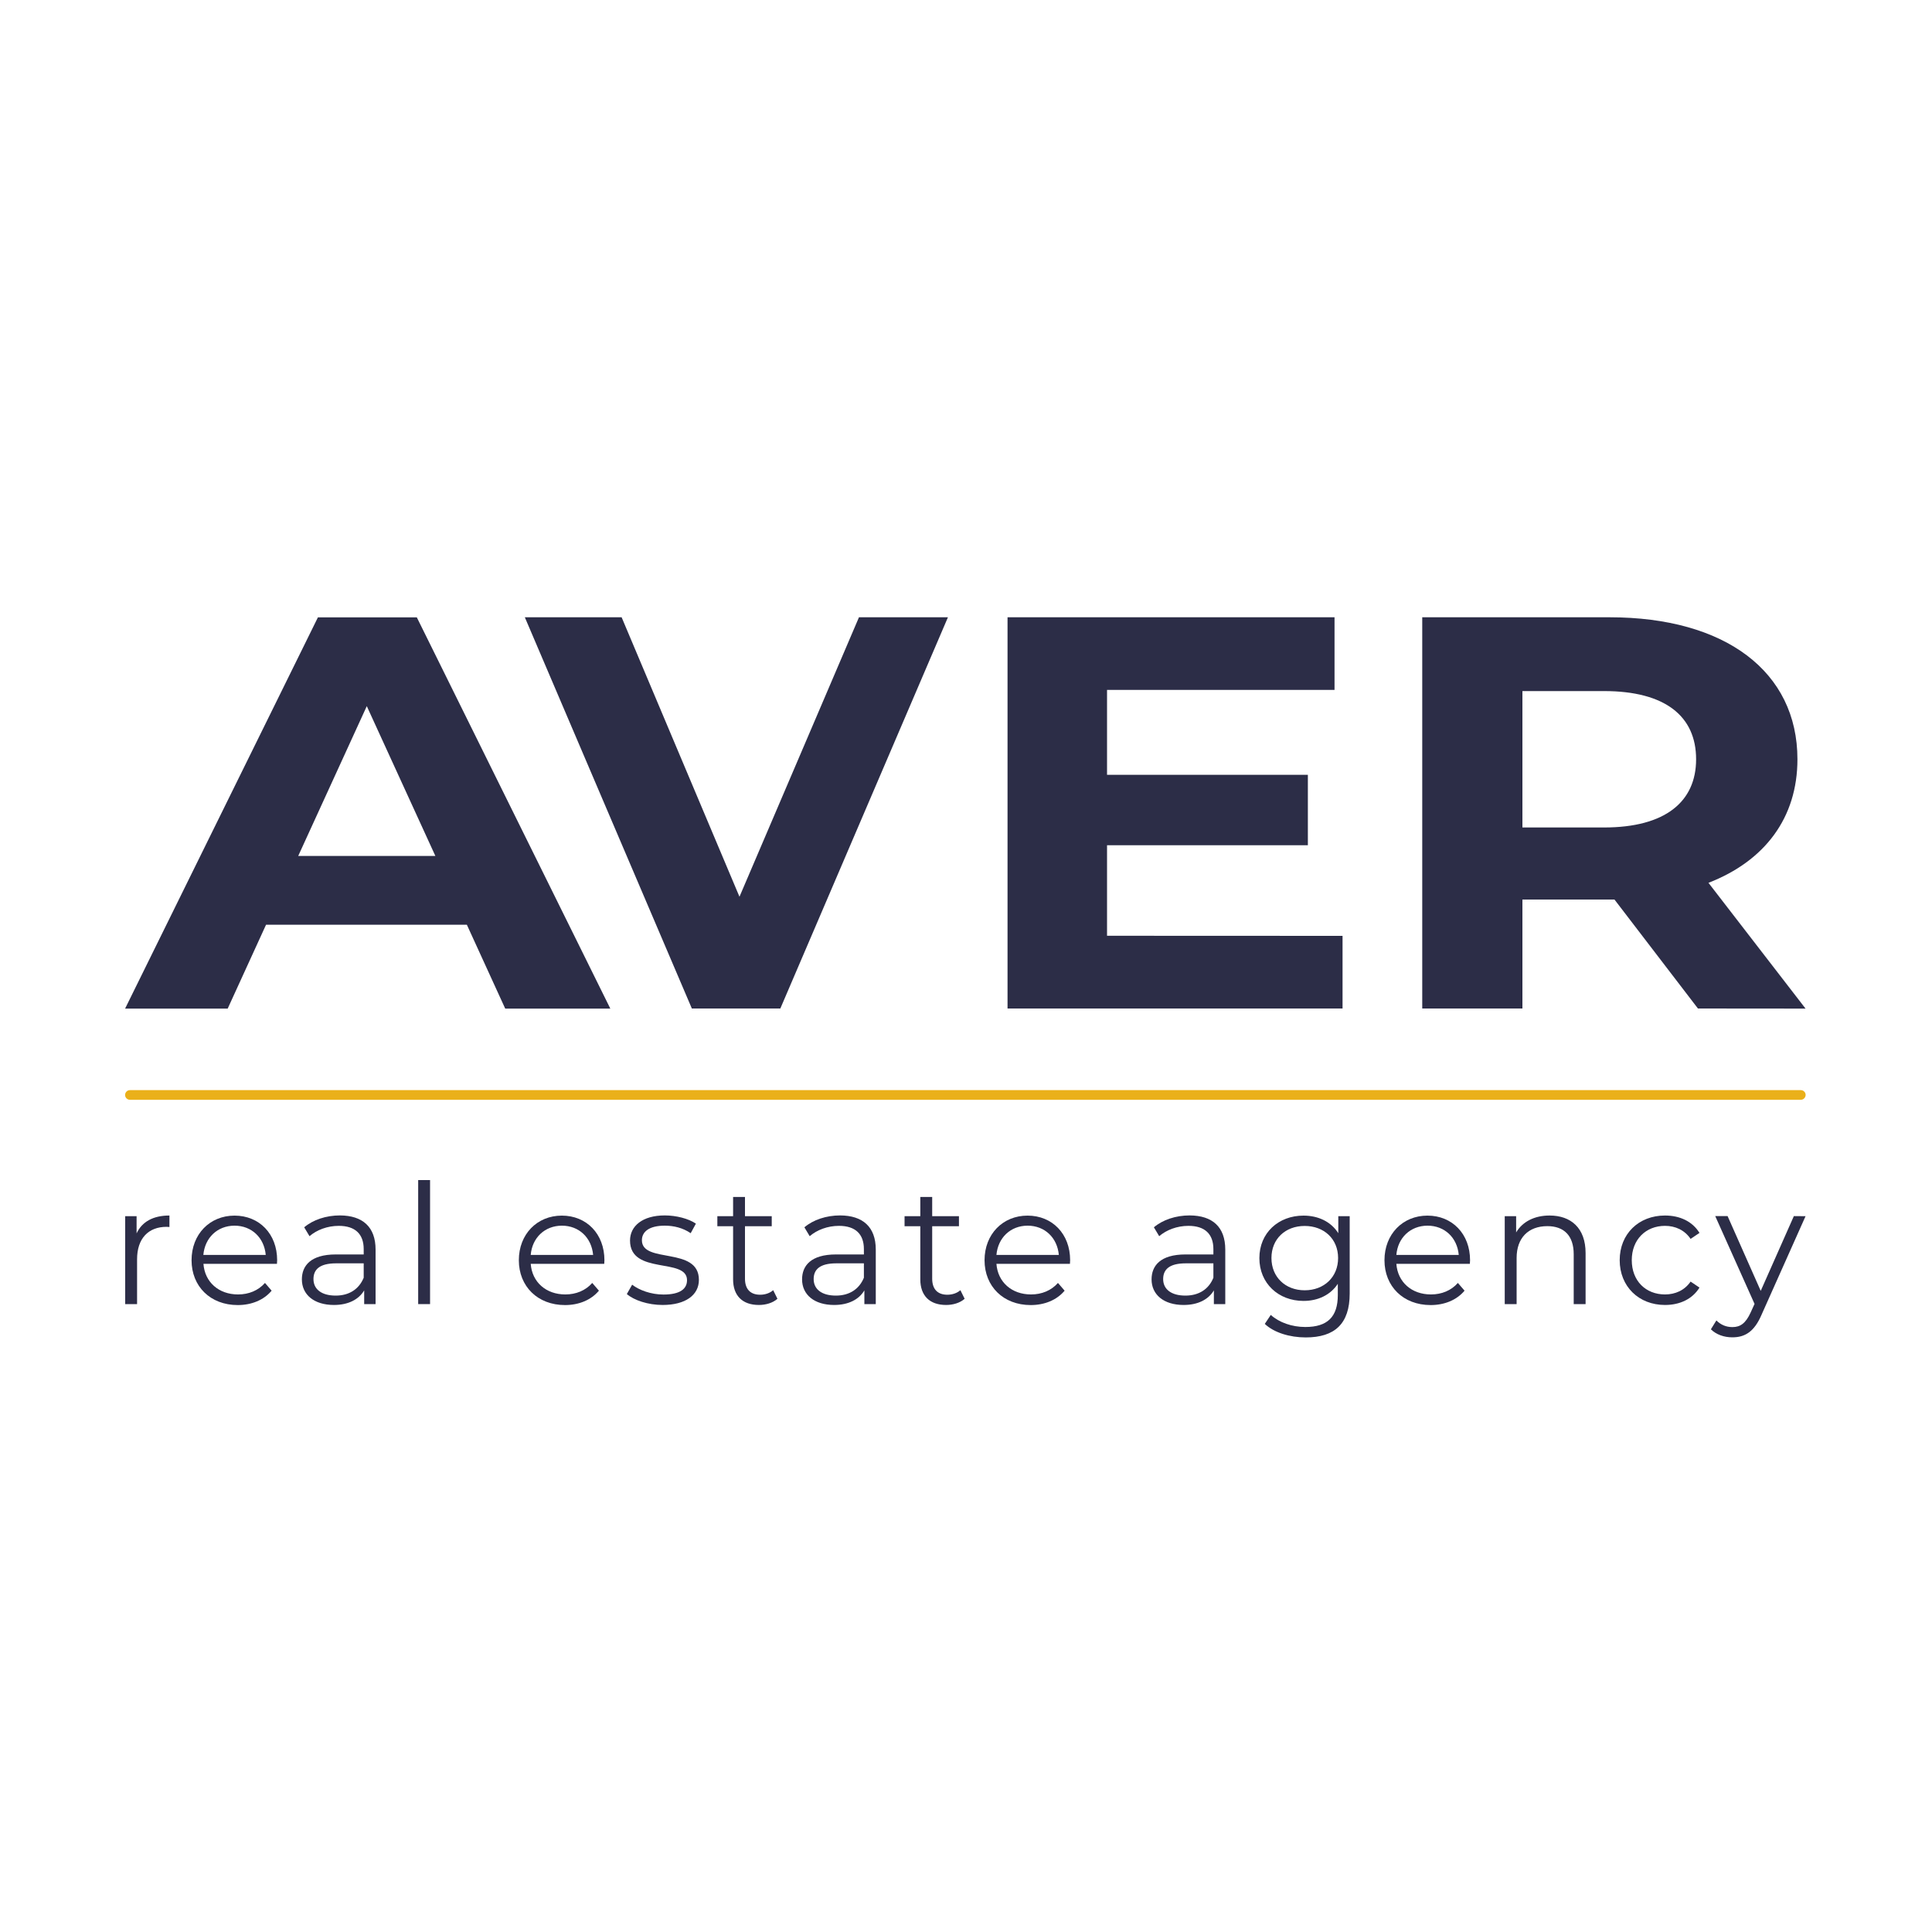
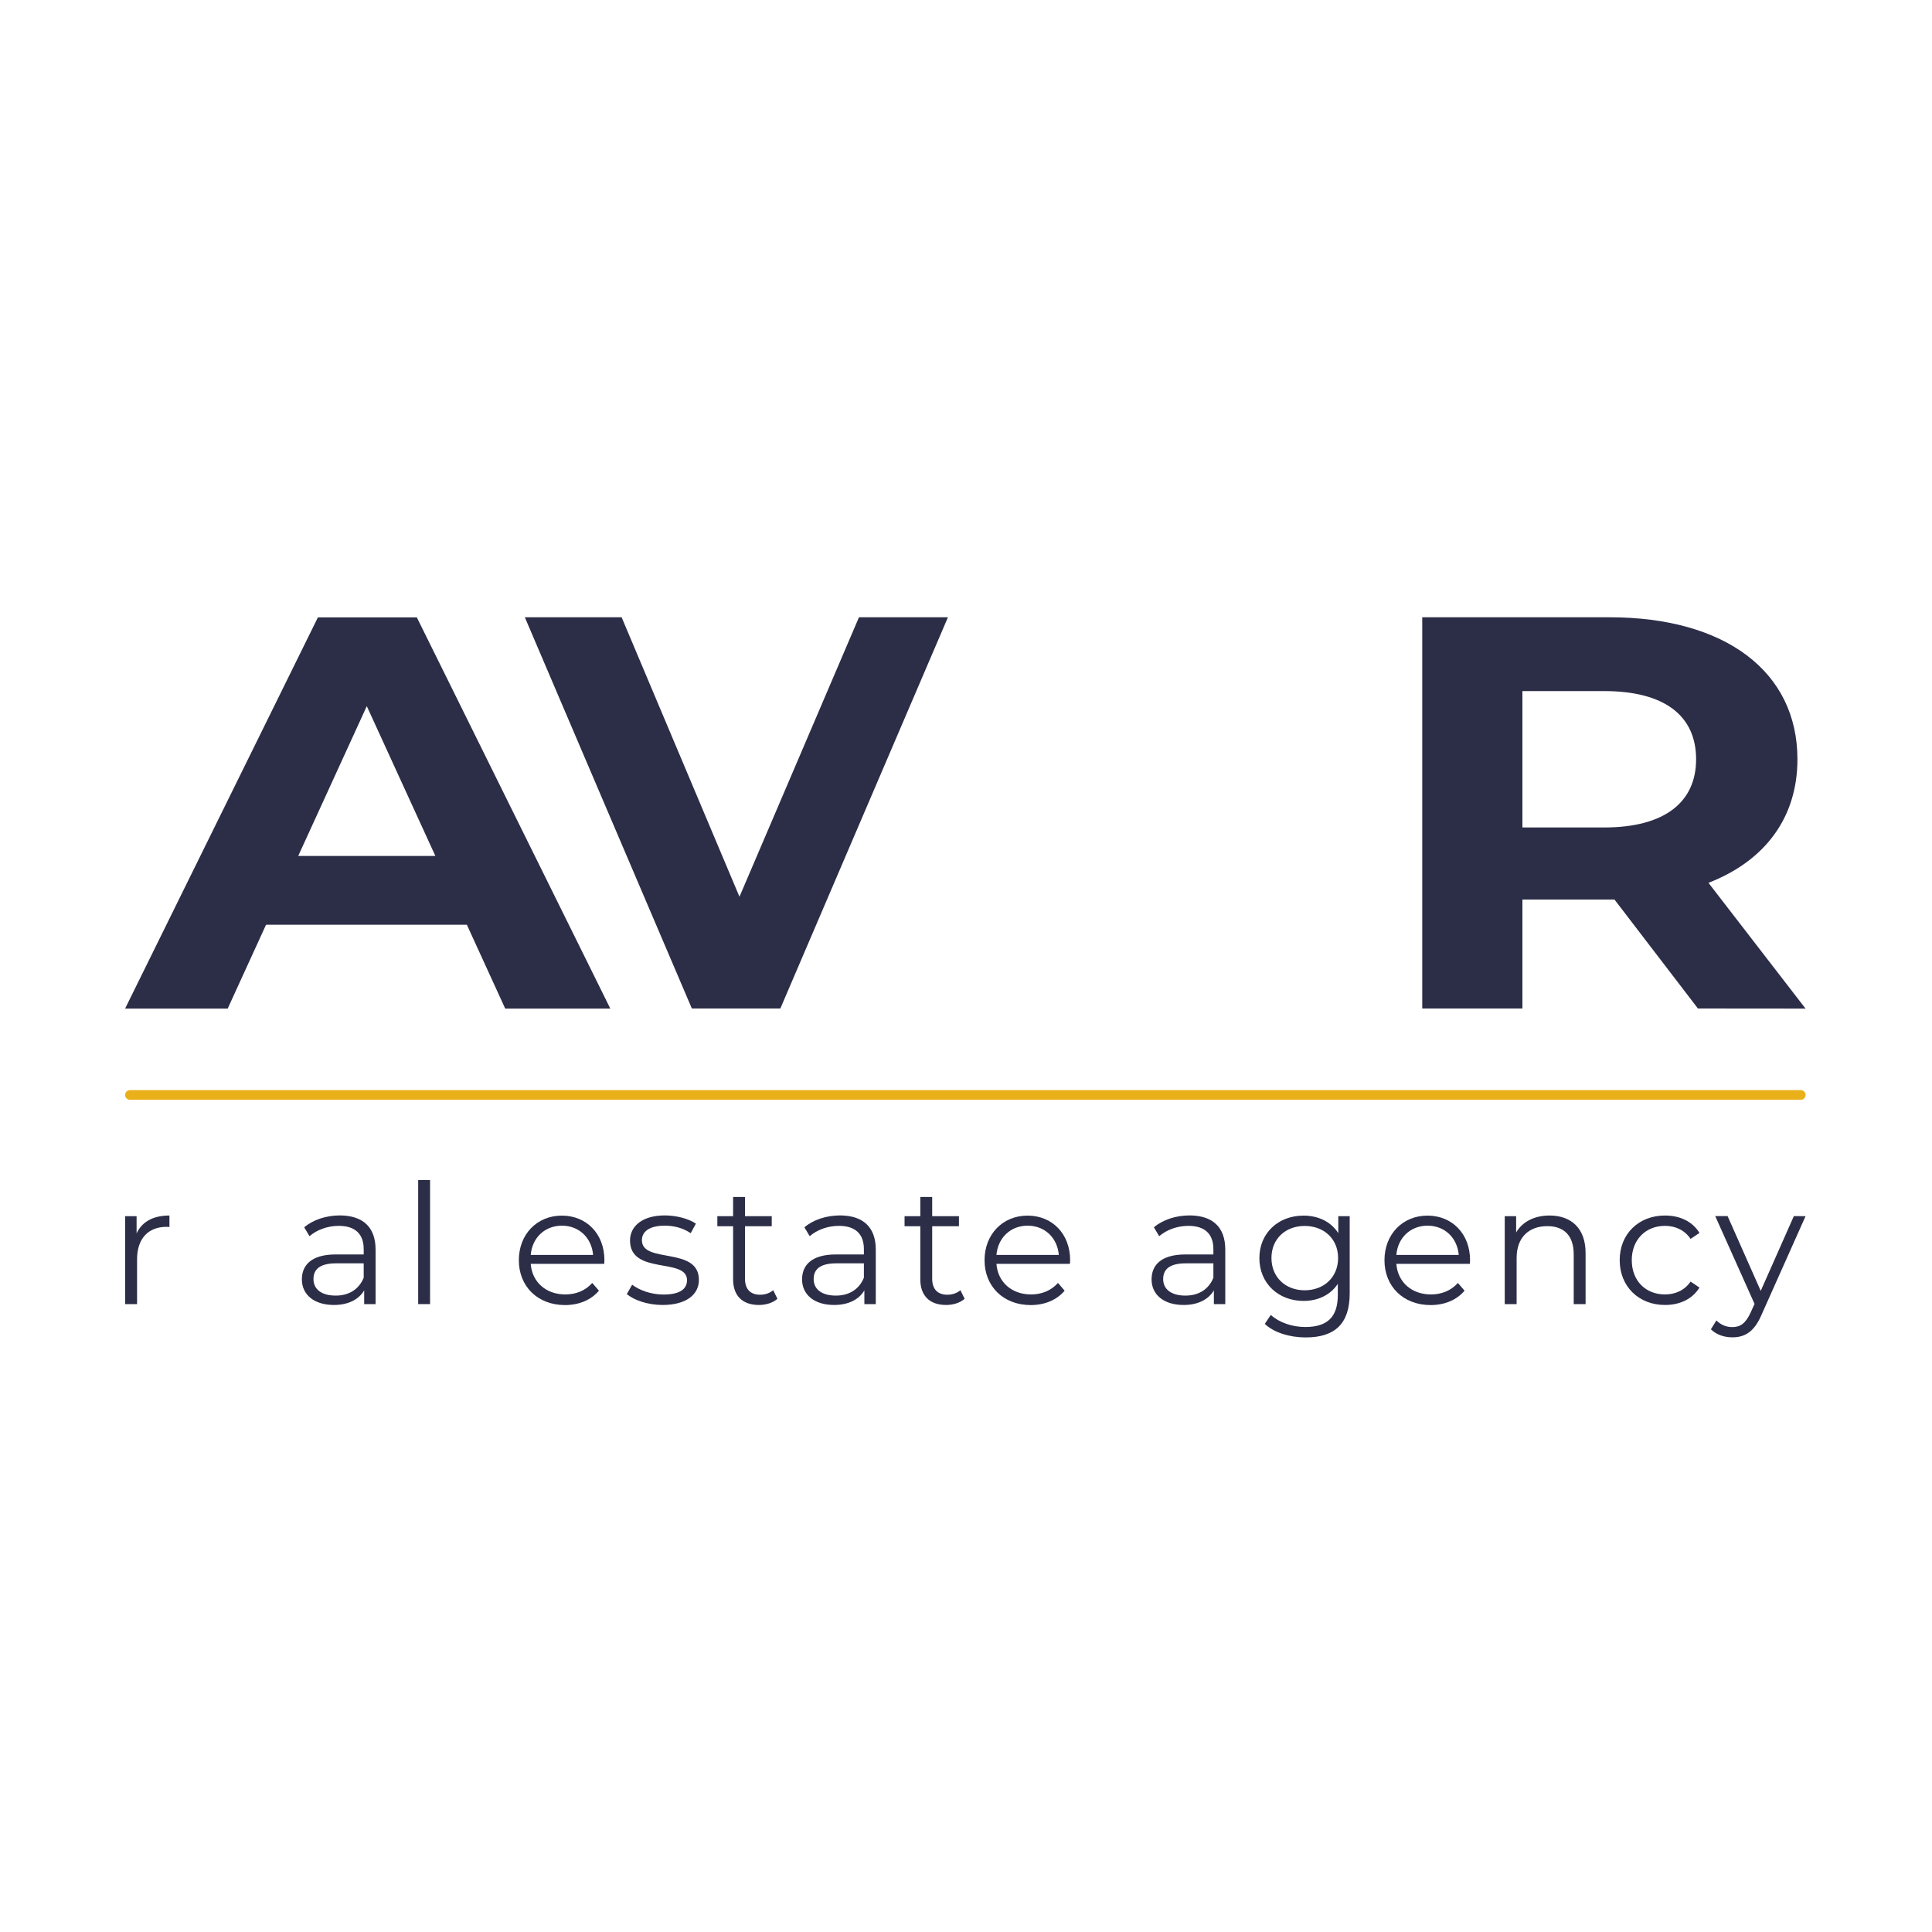
<svg xmlns="http://www.w3.org/2000/svg" version="1.1" id="Layer_1" x="0px" y="0px" viewBox="0 0 2000 2000" style="enable-background:new 0 0 2000 2000;" xml:space="preserve">
  <style type="text/css">
	.st0{fill:#2C2D47;}
	.st1{fill:#EAB01A;}
</style>
  <g>
    <g>
      <path class="st0" d="M483.3,957.3H275.4l-39.7,86.8H129.5l199.6-405h102.4l200.3,405H523L483.3,957.3z M450.7,886.1l-71-155.1    l-71,155.1H450.7z" />
      <path class="st0" d="M981.3,639l-173.5,405h-91.6L543.3,639h100.2l122,289.3L889.2,639H981.3L981.3,639z" />
-       <path class="st0" d="M1389.8,968.8v75.2H1043V639h338.5v75.2H1146v87.9h207.9V875H1146v93.7L1389.8,968.8L1389.8,968.8z" />
      <path class="st0" d="M1757.7,1044l-86.4-112.8h-5.1H1576V1044h-103.7V639h193.9c119.6,0,194.5,56.1,194.5,147    c0,60.7-33.9,105.3-92.1,127.9l100.5,130.2L1757.7,1044L1757.7,1044z M1660.5,715.4H1576v141.2h84.5c63.3,0,95.3-26.6,95.3-70.6    C1755.8,741.4,1723.8,715.4,1660.5,715.4z" />
    </g>
    <g>
      <path class="st1" d="M1864.1,1138.5H134.5c-2.7,0-5-2.2-5-5c0-2.7,2.2-5,5-5h1729.7c2.7,0,5,2.2,5,5    C1869.1,1136.3,1866.9,1138.5,1864.1,1138.5z" />
    </g>
    <g>
      <path class="st0" d="M175.4,1258.3v11.9c-1,0-2.1-0.2-2.9-0.2c-19,0-30.6,12.1-30.6,33.6v46.4h-12.3v-91h11.8v17.8    C147,1264.7,158.6,1258.3,175.4,1258.3z" />
-       <path class="st0" d="M286.7,1308.3h-76.1c1.4,19,15.9,31.7,35.8,31.7c11.1,0,20.9-4,27.9-11.9l6.9,8c-8.1,9.7-20.8,14.9-35.1,14.9    c-28.4,0-47.8-19.4-47.8-46.4s18.9-46.2,44.5-46.2s44.1,18.9,44.1,46.2C286.8,1305.5,286.7,1306.9,286.7,1308.3z M210.5,1299.1    h64.6c-1.6-17.8-14.5-30.3-32.4-30.3C225,1268.9,212.1,1281.3,210.5,1299.1z" />
      <path class="st0" d="M388.8,1293.6v56.4H377v-14.2c-5.5,9.3-16.3,15.1-31.3,15.1c-20.6,0-33.2-10.7-33.2-26.5    c0-14,9-25.8,35.1-25.8h28.9v-5.5c0-15.6-8.8-24.1-25.8-24.1c-11.8,0-22.8,4.2-30.3,10.7l-5.5-9.2c9.2-7.8,22.7-12.3,37-12.3    C375.4,1258.3,388.8,1270.1,388.8,1293.6z M376.5,1322.7v-14.9h-28.6c-17.7,0-23.4,6.9-23.4,16.3c0,10.6,8.5,17.1,23,17.1    C361.4,1341.2,371.6,1334.6,376.5,1322.7z" />
      <path class="st0" d="M432.9,1221.6h12.3V1350h-12.3V1221.6z" />
      <path class="st0" d="M625.5,1308.3h-76.1c1.4,19,15.9,31.7,35.8,31.7c11.1,0,20.9-4,27.9-11.9l6.9,8c-8.1,9.7-20.8,14.9-35.1,14.9    c-28.4,0-47.8-19.4-47.8-46.4s18.9-46.2,44.5-46.2s44.1,18.9,44.1,46.2C625.7,1305.5,625.5,1306.9,625.5,1308.3z M549.4,1299.1    H614c-1.6-17.8-14.5-30.3-32.4-30.3C563.9,1268.9,550.9,1281.3,549.4,1299.1z" />
      <path class="st0" d="M648.9,1339.6l5.5-9.7c7.3,5.7,19.6,10.2,32.4,10.2c17.3,0,24.4-5.9,24.4-14.9c0-23.7-59-5-59-41    c0-14.9,12.8-26,36-26c11.8,0,24.6,3.3,32.2,8.5l-5.4,9.9c-8-5.5-17.5-7.8-26.8-7.8c-16.4,0-23.7,6.4-23.7,15.1    c0,24.6,59,6.1,59,41c0,15.7-13.8,26-37.6,26C670.8,1350.9,656.3,1346,648.9,1339.6z" />
      <path class="st0" d="M804.8,1344.5c-4.8,4.3-12.1,6.4-19.2,6.4c-17.1,0-26.7-9.7-26.7-26.5v-55h-16.3V1259h16.3v-19.9h12.3v19.9    h27.7v10.4h-27.7v54.3c0,10.7,5.5,16.6,15.7,16.6c5,0,10-1.6,13.5-4.7L804.8,1344.5z" />
      <path class="st0" d="M906.6,1293.6v56.4h-11.8v-14.2c-5.5,9.3-16.3,15.1-31.3,15.1c-20.6,0-33.2-10.7-33.2-26.5    c0-14,9-25.8,35.1-25.8h28.9v-5.5c0-15.6-8.8-24.1-25.8-24.1c-11.8,0-22.8,4.2-30.3,10.7l-5.5-9.2c9.2-7.8,22.7-12.3,37-12.3    C893.2,1258.3,906.6,1270.1,906.6,1293.6z M894.3,1322.7v-14.9h-28.6c-17.7,0-23.4,6.9-23.4,16.3c0,10.6,8.5,17.1,23,17.1    C879.2,1341.2,889.4,1334.6,894.3,1322.7z" />
      <path class="st0" d="M998.6,1344.5c-4.8,4.3-12.1,6.4-19.2,6.4c-17.1,0-26.7-9.7-26.7-26.5v-55h-16.3V1259h16.3v-19.9H965v19.9    h27.7v10.4H965v54.3c0,10.7,5.5,16.6,15.7,16.6c5,0,10-1.6,13.5-4.7L998.6,1344.5z" />
      <path class="st0" d="M1107.6,1308.3h-76.1c1.4,19,15.9,31.7,35.8,31.7c11.1,0,20.9-4,27.9-11.9l6.9,8    c-8.1,9.7-20.8,14.9-35.1,14.9c-28.4,0-47.8-19.4-47.8-46.4s18.9-46.2,44.5-46.2c25.6,0,44.1,18.9,44.1,46.2    C1107.8,1305.5,1107.6,1306.9,1107.6,1308.3z M1031.5,1299.1h64.6c-1.6-17.8-14.5-30.3-32.4-30.3    C1046,1268.9,1033.1,1281.3,1031.5,1299.1z" />
      <path class="st0" d="M1268.4,1293.6v56.4h-11.8v-14.2c-5.5,9.3-16.3,15.1-31.3,15.1c-20.6,0-33.2-10.7-33.2-26.5    c0-14,9-25.8,35.1-25.8h28.9v-5.5c0-15.6-8.8-24.1-25.8-24.1c-11.8,0-22.8,4.2-30.3,10.7l-5.5-9.2c9.2-7.8,22.7-12.3,37-12.3    C1255.1,1258.3,1268.4,1270.1,1268.4,1293.6z M1256.1,1322.7v-14.9h-28.6c-17.7,0-23.4,6.9-23.4,16.3c0,10.6,8.5,17.1,23,17.1    C1241.1,1341.2,1251.3,1334.6,1256.1,1322.7z" />
      <path class="st0" d="M1397.2,1259v80c0,31.3-15.4,45.5-45.5,45.5c-16.6,0-32.9-5-42.4-14l6.2-9.3c8.7,7.8,21.8,12.5,35.8,12.5    c23,0,33.6-10.6,33.6-33.1V1329c-7.6,11.6-20.6,17.7-35.5,17.7c-26,0-45.7-18.2-45.7-44.3s19.7-44,45.7-44    c15.2,0,28.4,6.2,36,18.2V1259H1397.2z M1385.2,1302.3c0-19.7-14.5-33.2-34.6-33.2s-34.4,13.5-34.4,33.2s14.4,33.4,34.4,33.4    C1370.7,1335.7,1385.2,1322,1385.2,1302.3z" />
      <path class="st0" d="M1521.6,1308.3h-76.1c1.4,19,15.9,31.7,35.8,31.7c11.1,0,20.9-4,27.9-11.9l6.9,8    c-8.1,9.7-20.8,14.9-35.1,14.9c-28.4,0-47.8-19.4-47.8-46.4s18.9-46.2,44.5-46.2s44.1,18.9,44.1,46.2    C1521.8,1305.5,1521.6,1306.9,1521.6,1308.3z M1445.5,1299.1h64.6c-1.6-17.8-14.5-30.3-32.4-30.3    C1460,1268.9,1447,1281.3,1445.5,1299.1z" />
      <path class="st0" d="M1641.4,1297.2v52.8h-12.3v-51.6c0-19.2-10-29.1-27.3-29.1c-19.6,0-31.8,12.1-31.8,32.9v47.8h-12.3v-91h11.8    v16.8c6.6-11.1,18.9-17.5,34.6-17.5C1626.1,1258.3,1641.4,1271.1,1641.4,1297.2z" />
      <path class="st0" d="M1676.7,1304.5c0-27.2,19.7-46.2,46.9-46.2c15.4,0,28.4,6.1,35.7,18l-9.2,6.2c-6.2-9.2-15.9-13.5-26.5-13.5    c-19.9,0-34.4,14.2-34.4,35.5c0,21.5,14.5,35.5,34.4,35.5c10.6,0,20.2-4.2,26.5-13.3l9.2,6.2c-7.3,11.8-20.2,18-35.7,18    C1696.4,1350.9,1676.7,1331.7,1676.7,1304.5z" />
      <path class="st0" d="M1869.1,1259l-45.5,101.9c-7.6,17.8-17.3,23.5-30.3,23.5c-8.5,0-16.6-2.8-22.2-8.3l5.7-9.2    c4.5,4.5,10,6.9,16.6,6.9c8.1,0,13.7-3.8,18.9-15.2l4-8.8l-40.7-90.9h12.8l34.3,77.4l34.3-77.4L1869.1,1259L1869.1,1259z" />
    </g>
  </g>
</svg>